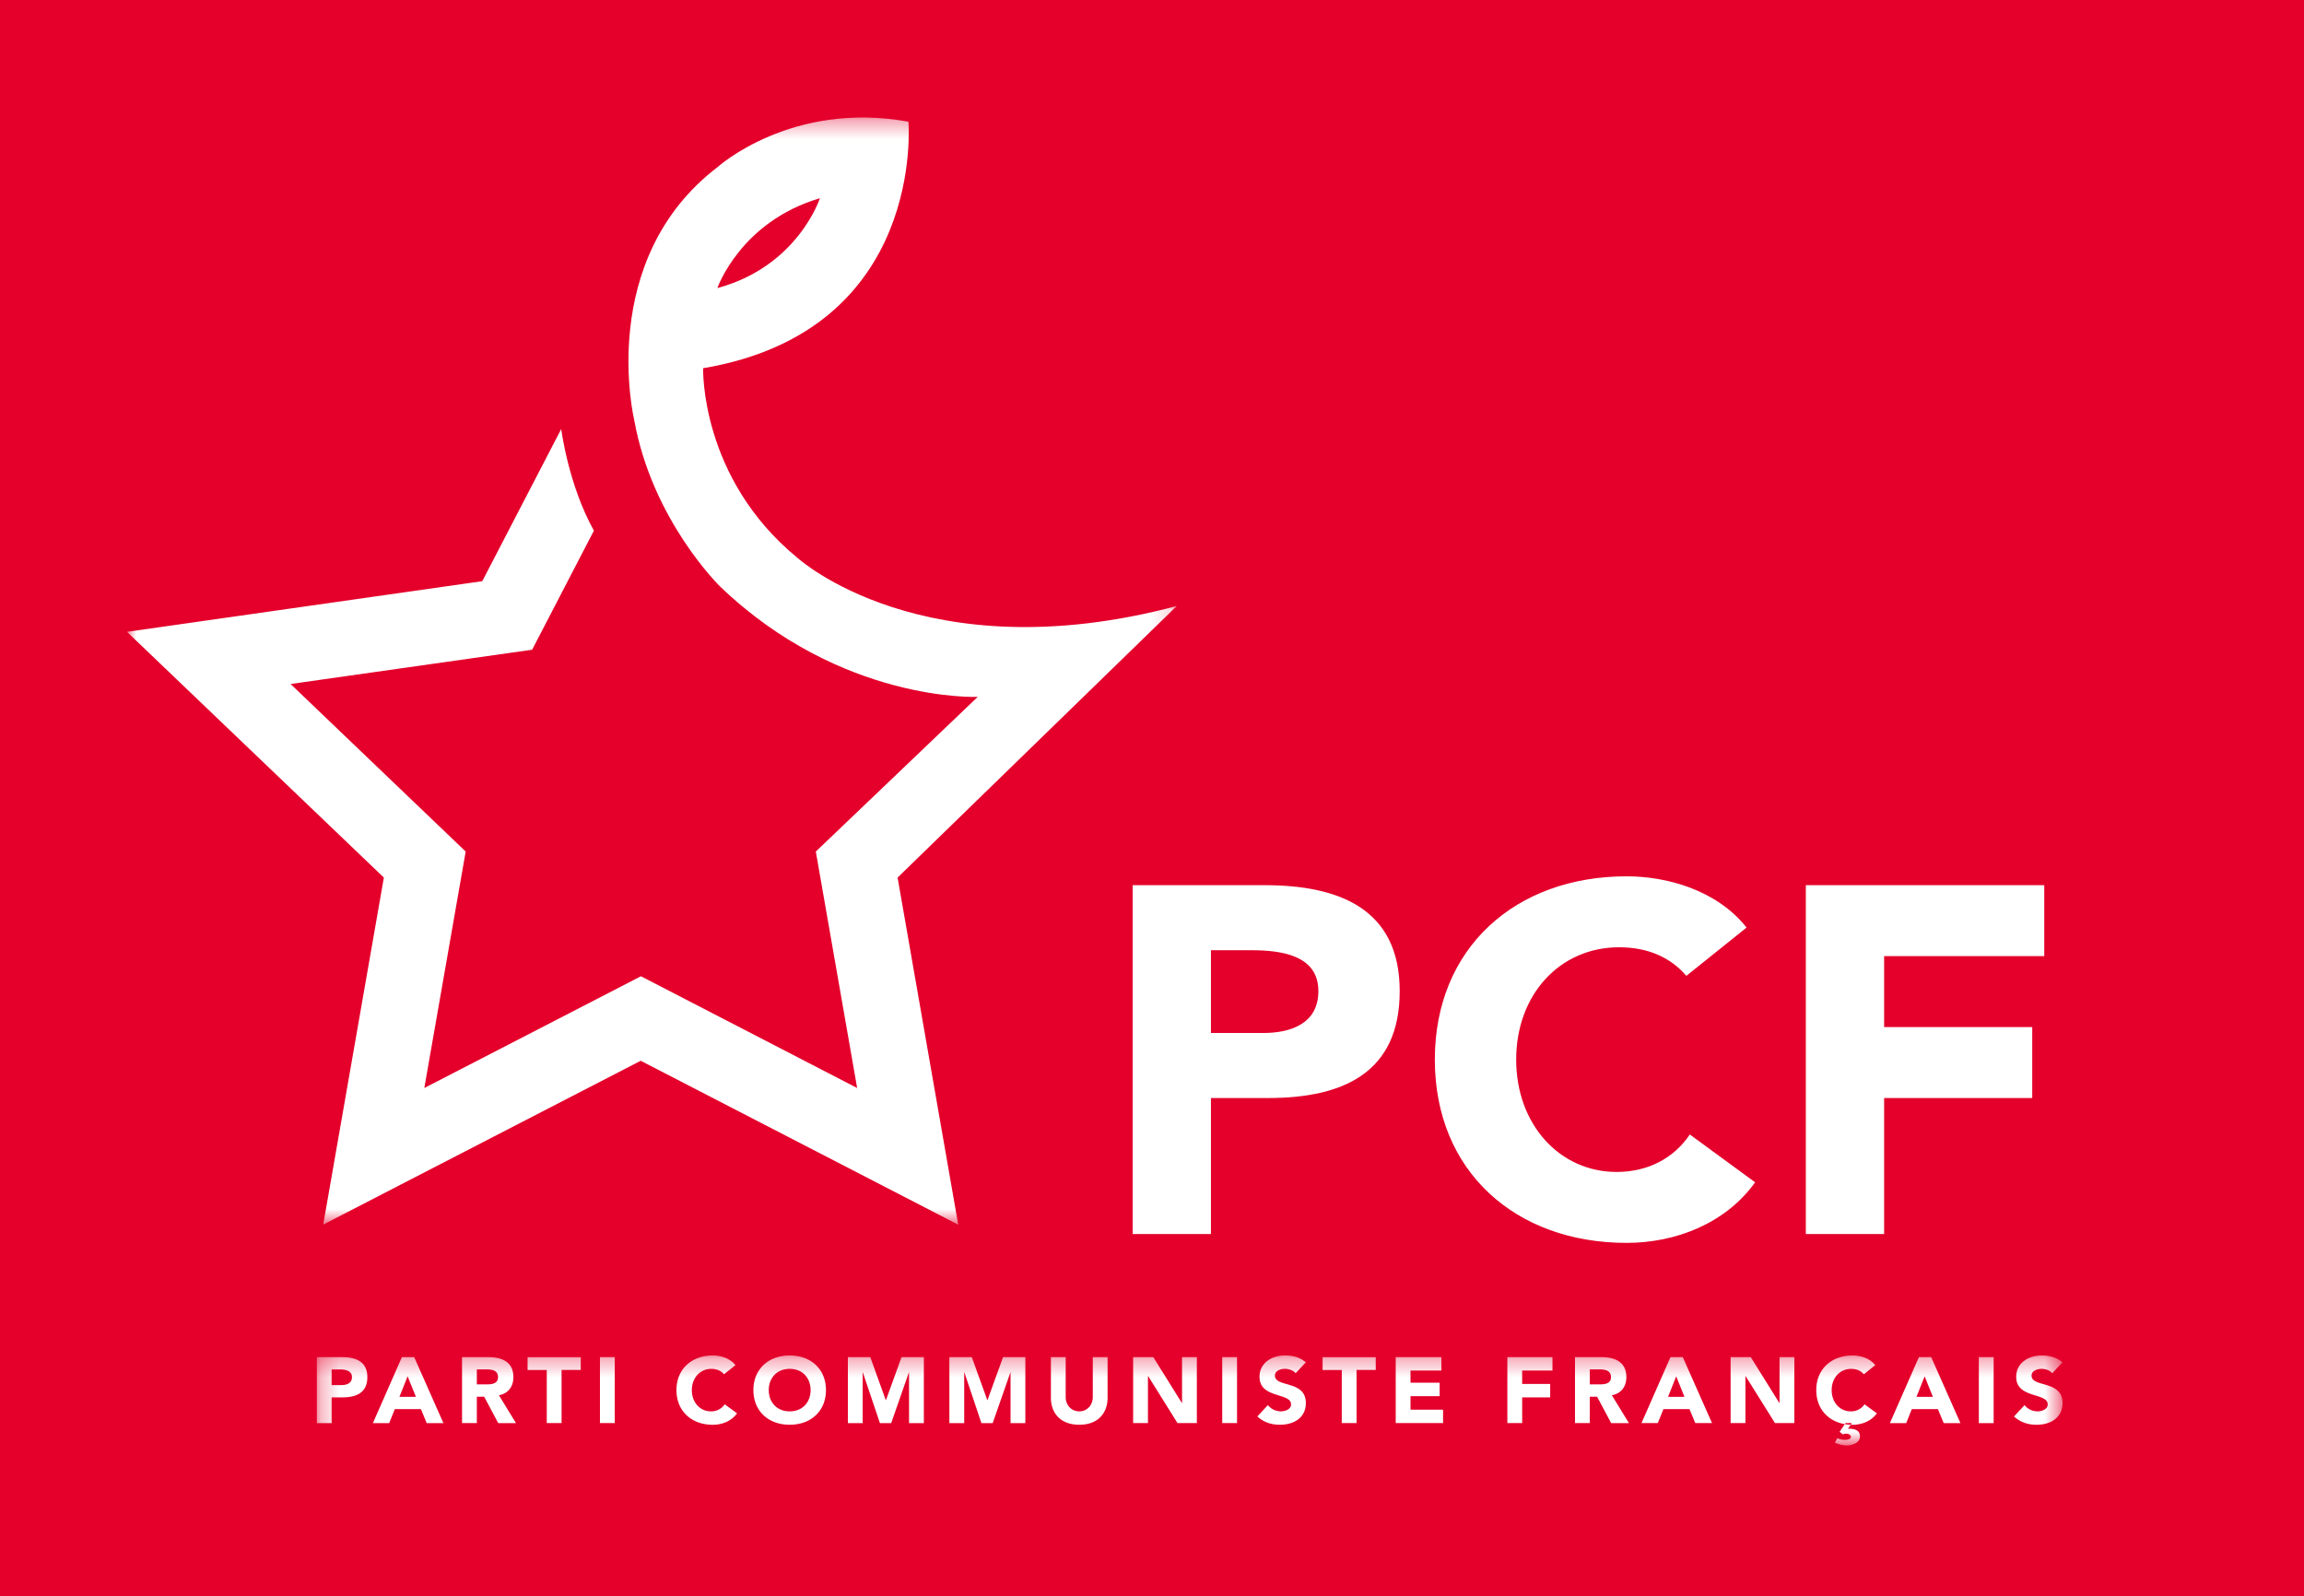
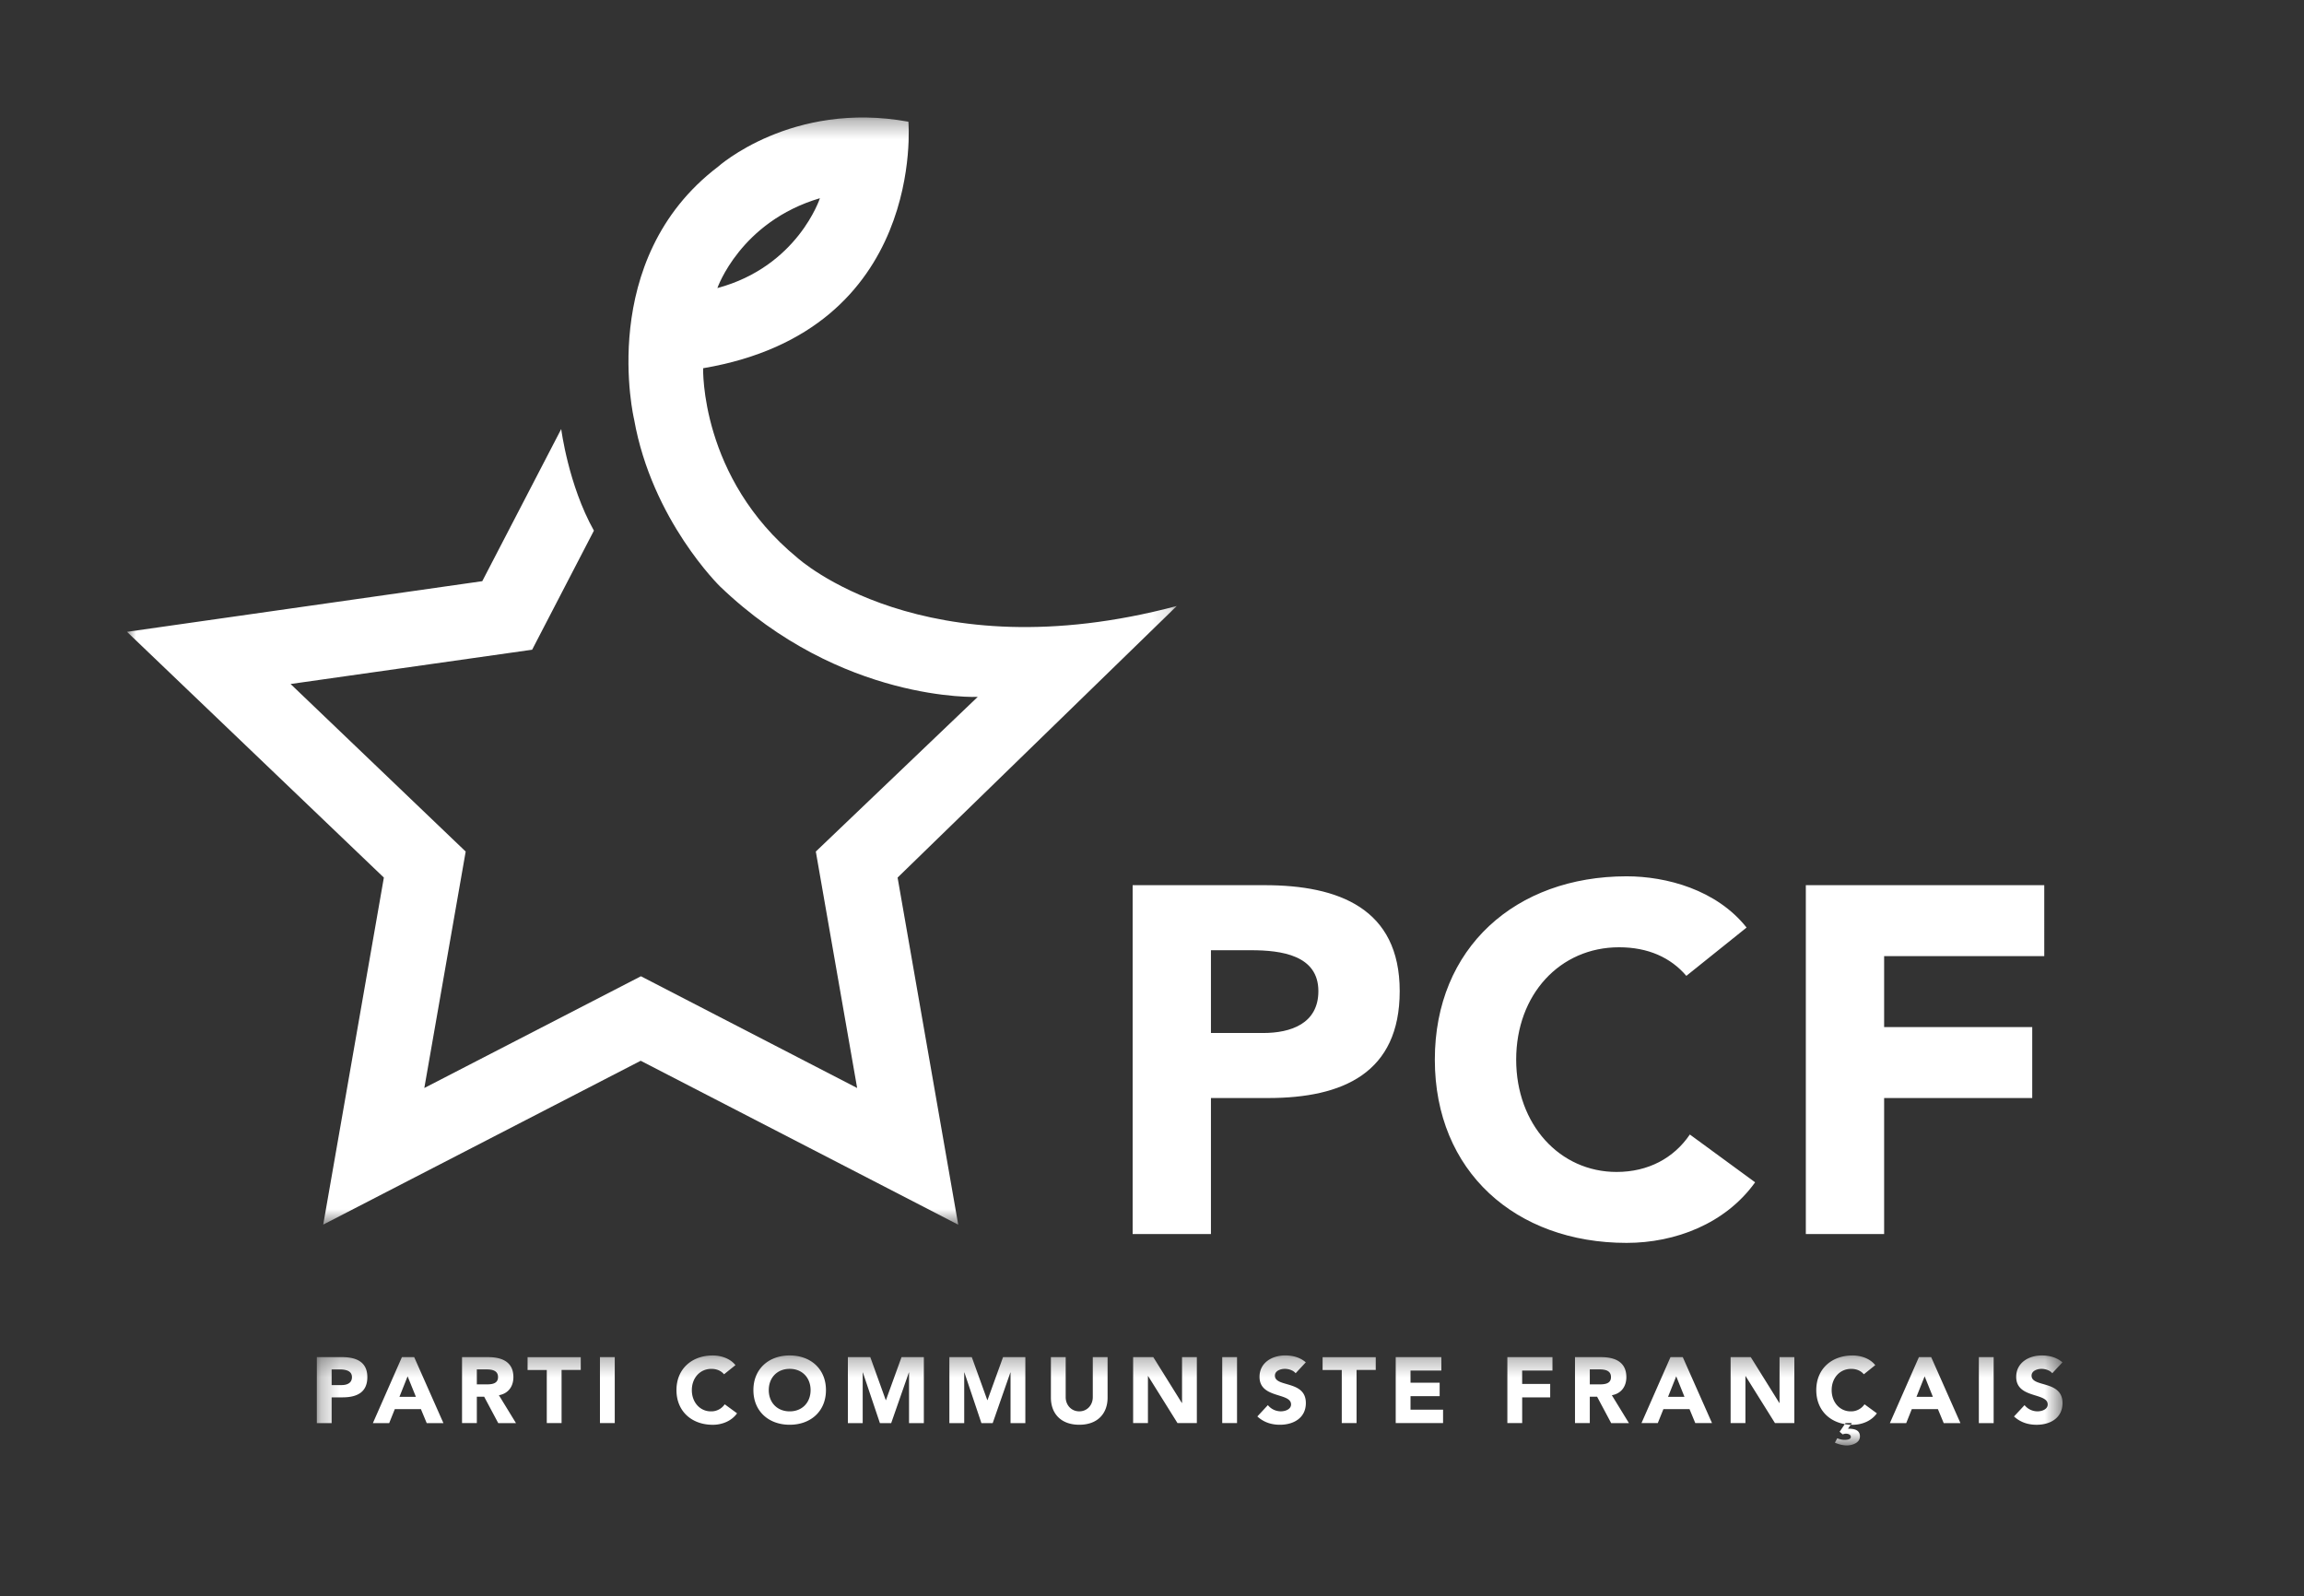
<svg xmlns="http://www.w3.org/2000/svg" xmlns:xlink="http://www.w3.org/1999/xlink" width="127" height="88" viewBox="0 0 127 88">
  <rect x="0" y="0" width="127" height="88" fill="#333333" stroke="none" />
  <defs>
    <path id="a" d="M.25.289h96.224v4.963H.25z" />
    <path id="c" d="M0 .314h57.865v61.038H0z" />
  </defs>
  <g fill="none" fill-rule="evenodd">
-     <rect style="fill:#e4002b;fill-opacity:1;stroke:#49ffaa;stroke-width:0;stroke-linecap:round;stroke-linejoin:round;stroke-miterlimit:4;stroke-dasharray:none;stroke-dashoffset:0;stroke-opacity:0.986" width="127" height="88" />
    <g transform="translate(17.214 74.435)">
      <mask id="b" fill="#fff">
        <use xlink:href="#a" />
      </mask>
      <path fill="#FFF" d="M.25 4.019h.816V2.6h.597c.78 0 1.371-.263 1.371-1.116 0-.862-.638-1.104-1.408-1.104H.25V4.02zm.816-2.96h.419c.314 0 .701.052.701.426 0 .34-.287.438-.576.438h-.544v-.864zm2.273 2.96h.9l.309-.77h1.44l.319.77h.921L5.616.38h-.675L3.34 4.02zM5.71 2.57h-.906l.45-1.131.456 1.13zm2.544 1.448h.816V2.565h.404l.775 1.454h.978l-.941-1.537c.522-.092.799-.488.799-.997 0-.846-.638-1.104-1.397-1.104H8.254V4.02zm.816-2.96h.534c.299 0 .634.056.634.423 0 .395-.388.404-.686.404H9.07V1.06zm3.855 2.96h.816v-2.93h1.057V.382h-2.931v.709h1.058v2.929zm2.93 0h.817V.38h-.816V4.02zM23.325.823C23.01.427 22.487.29 22.074.29c-1.158 0-2 .745-2 1.91 0 1.168.842 1.912 2 1.912.507 0 1.031-.2 1.34-.632l-.681-.498a.892.892 0 0 1-.765.39c-.591 0-1.047-.493-1.047-1.171s.456-1.172 1.074-1.172c.304 0 .539.108.701.298l.628-.503zm.99 1.377c0 1.167.843 1.91 2 1.91s1.999-.743 1.999-1.91c0-1.166-.842-1.911-2-1.911-1.156 0-1.999.745-1.999 1.91zm.847 0c0-.678.456-1.172 1.153-1.172.696 0 1.152.494 1.152 1.172 0 .678-.456 1.172-1.152 1.172-.697 0-1.153-.494-1.153-1.172zm4.361 1.819h.816v-2.79h.011l.938 2.79h.622l.974-2.79h.01v2.79h.816V.38H32.48l-.859 2.374h-.01L30.757.38h-1.235V4.02zm5.595 0h.817v-2.79h.011l.937 2.79h.622l.974-2.79h.01v2.79h.816V.38h-1.229l-.858 2.374h-.01L36.352.38h-1.235V4.02zM43.837.38h-.815v2.205c0 .447-.314.786-.744.786-.434 0-.75-.339-.75-.786V.38h-.815v2.235c0 .859.534 1.495 1.565 1.495 1.027 0 1.56-.636 1.56-1.495V.381zm1.41 3.638h.815v-2.59h.012l1.617 2.59h1.067V.38h-.816V2.91h-.01L46.356.38h-1.11V4.02zm4.91 0h.816V.38h-.816V4.02zm4.605-3.35c-.314-.273-.716-.38-1.136-.38-.728 0-1.413.405-1.413 1.181 0 1.213 1.738.853 1.738 1.521 0 .258-.298.38-.566.38a.917.917 0 0 1-.712-.343l-.58.625c.35.32.77.458 1.245.458.765 0 1.429-.385 1.429-1.197 0-1.274-1.706-.847-1.706-1.511 0-.273.32-.375.55-.375.199 0 .46.077.592.242l.56-.6zm1.984 3.35h.816v-2.93h1.057V.382h-2.93v.709h1.057v2.929zm2.974 0h2.61v-.74h-1.794v-.745h1.606v-.74h-1.606v-.673h1.7V.38H59.72V4.02zm6.155 0h.816V2.6h1.544v-.74H66.69v-.74h1.67V.38h-2.486V4.02zm3.727 0h.816V2.565h.403l.775 1.454h.979l-.942-1.537c.523-.092.8-.488.8-.997 0-.846-.638-1.104-1.397-1.104h-1.434V4.02zm.816-2.96h.534c.298 0 .634.056.634.423 0 .395-.387.404-.687.404h-.481V1.06zm2.848 2.96h.9l.31-.77h1.438l.319.77h.922L75.542.38h-.675l-1.6 3.638zm2.37-1.448h-.904l.45-1.131.454 1.13zm2.545 1.448h.816v-2.59h.01l1.618 2.59h1.068V.38h-.816V2.91h-.011L79.29.38h-1.11V4.02zm6.684 0h-.35l-.326.478.169.148a.48.48 0 0 1 .188-.04c.105 0 .262.051.262.174 0 .134-.184.165-.346.165-.178 0-.32-.056-.403-.088l-.131.242c.184.086.445.154.655.154.266 0 .726-.123.726-.498 0-.38-.35-.426-.658-.426l.214-.31zM86.152.823C85.84.427 85.315.29 84.902.29c-1.158 0-2 .745-2 1.91 0 1.168.842 1.912 2 1.912.507 0 1.031-.2 1.34-.632l-.681-.498a.892.892 0 0 1-.765.39c-.59 0-1.046-.493-1.046-1.171s.455-1.172 1.074-1.172c.303 0 .538.108.7.298l.628-.503zm.808 3.196h.9l.307-.77h1.44l.319.77h.922L89.235.38h-.675l-1.6 3.638zm2.37-1.448h-.905l.45-1.131.454 1.13zm2.533 1.448h.816V.38h-.816V4.02zM96.47.669c-.314-.273-.717-.38-1.135-.38-.728 0-1.413.405-1.413 1.181 0 1.213 1.737.853 1.737 1.521 0 .258-.299.38-.565.38a.916.916 0 0 1-.712-.343l-.581.625c.35.32.769.458 1.246.458.765 0 1.428-.385 1.428-1.197 0-1.274-1.706-.847-1.706-1.511 0-.273.32-.375.55-.375.2 0 .461.077.591.242l.56-.6z" mask="url(#b)" />
    </g>
    <g transform="translate(7 6.164)">
      <mask id="d" fill="#fff">
        <use xlink:href="#c" />
      </mask>
      <path fill="#FFF" d="M57.865 27.245c-13.957 3.711-20.92-2.665-20.92-2.665-5.369-4.407-5.187-10.444-5.187-10.444C44.076 12.053 43.072.545 43.072.545 36.634-.626 32.575 3.03 32.575 3.03c-6.726 5.12-4.622 13.928-4.622 13.928.985 5.56 4.74 9.212 4.74 9.212 6.682 6.412 14.2 6.085 14.2 6.085l-8.924 8.526 2.278 13.035-11.919-6.16-11.939 6.16 2.28-13.035-9.652-9.237 13.315-1.89 3.405-6.565c-1.409-2.515-1.802-5.601-1.802-5.601l-4.352 8.388L0 28.668l14.159 13.548-3.342 19.131 17.5-9.032 17.502 9.037-3.342-19.136 15.388-14.97zM38.195 4.763s-1.219 3.762-5.652 4.954c0 0 1.266-3.66 5.653-4.954z" mask="url(#d)" />
    </g>
-     <path fill="#FFF" d="M62.433 68.03h4.316v-7.497h3.155c4.123 0 7.25-1.385 7.25-5.894 0-4.563-3.375-5.84-7.444-5.84h-7.277V68.03zm4.316-15.645h2.215c1.66 0 3.707.271 3.707 2.254 0 1.793-1.521 2.309-3.043 2.309h-2.879v-4.563zm29.525-1.25c-1.66-2.091-4.427-2.825-6.614-2.825-6.115 0-10.57 3.94-10.57 10.105 0 6.166 4.455 10.104 10.57 10.104 2.685 0 5.452-1.06 7.085-3.34l-3.598-2.635c-.884 1.303-2.296 2.064-4.04 2.064-3.126 0-5.533-2.607-5.533-6.193 0-3.585 2.407-6.193 5.672-6.193 1.605 0 2.85.57 3.708 1.576l3.32-2.663zm3.265 16.895h4.317v-7.497h8.164v-3.911h-8.164V52.71h8.827V48.8H99.54v19.23z" />
+     <path fill="#FFF" d="M62.433 68.03h4.316v-7.497h3.155c4.123 0 7.25-1.385 7.25-5.894 0-4.563-3.375-5.84-7.444-5.84h-7.277zm4.316-15.645h2.215c1.66 0 3.707.271 3.707 2.254 0 1.793-1.521 2.309-3.043 2.309h-2.879v-4.563zm29.525-1.25c-1.66-2.091-4.427-2.825-6.614-2.825-6.115 0-10.57 3.94-10.57 10.105 0 6.166 4.455 10.104 10.57 10.104 2.685 0 5.452-1.06 7.085-3.34l-3.598-2.635c-.884 1.303-2.296 2.064-4.04 2.064-3.126 0-5.533-2.607-5.533-6.193 0-3.585 2.407-6.193 5.672-6.193 1.605 0 2.85.57 3.708 1.576l3.32-2.663zm3.265 16.895h4.317v-7.497h8.164v-3.911h-8.164V52.71h8.827V48.8H99.54v19.23z" />
  </g>
</svg>